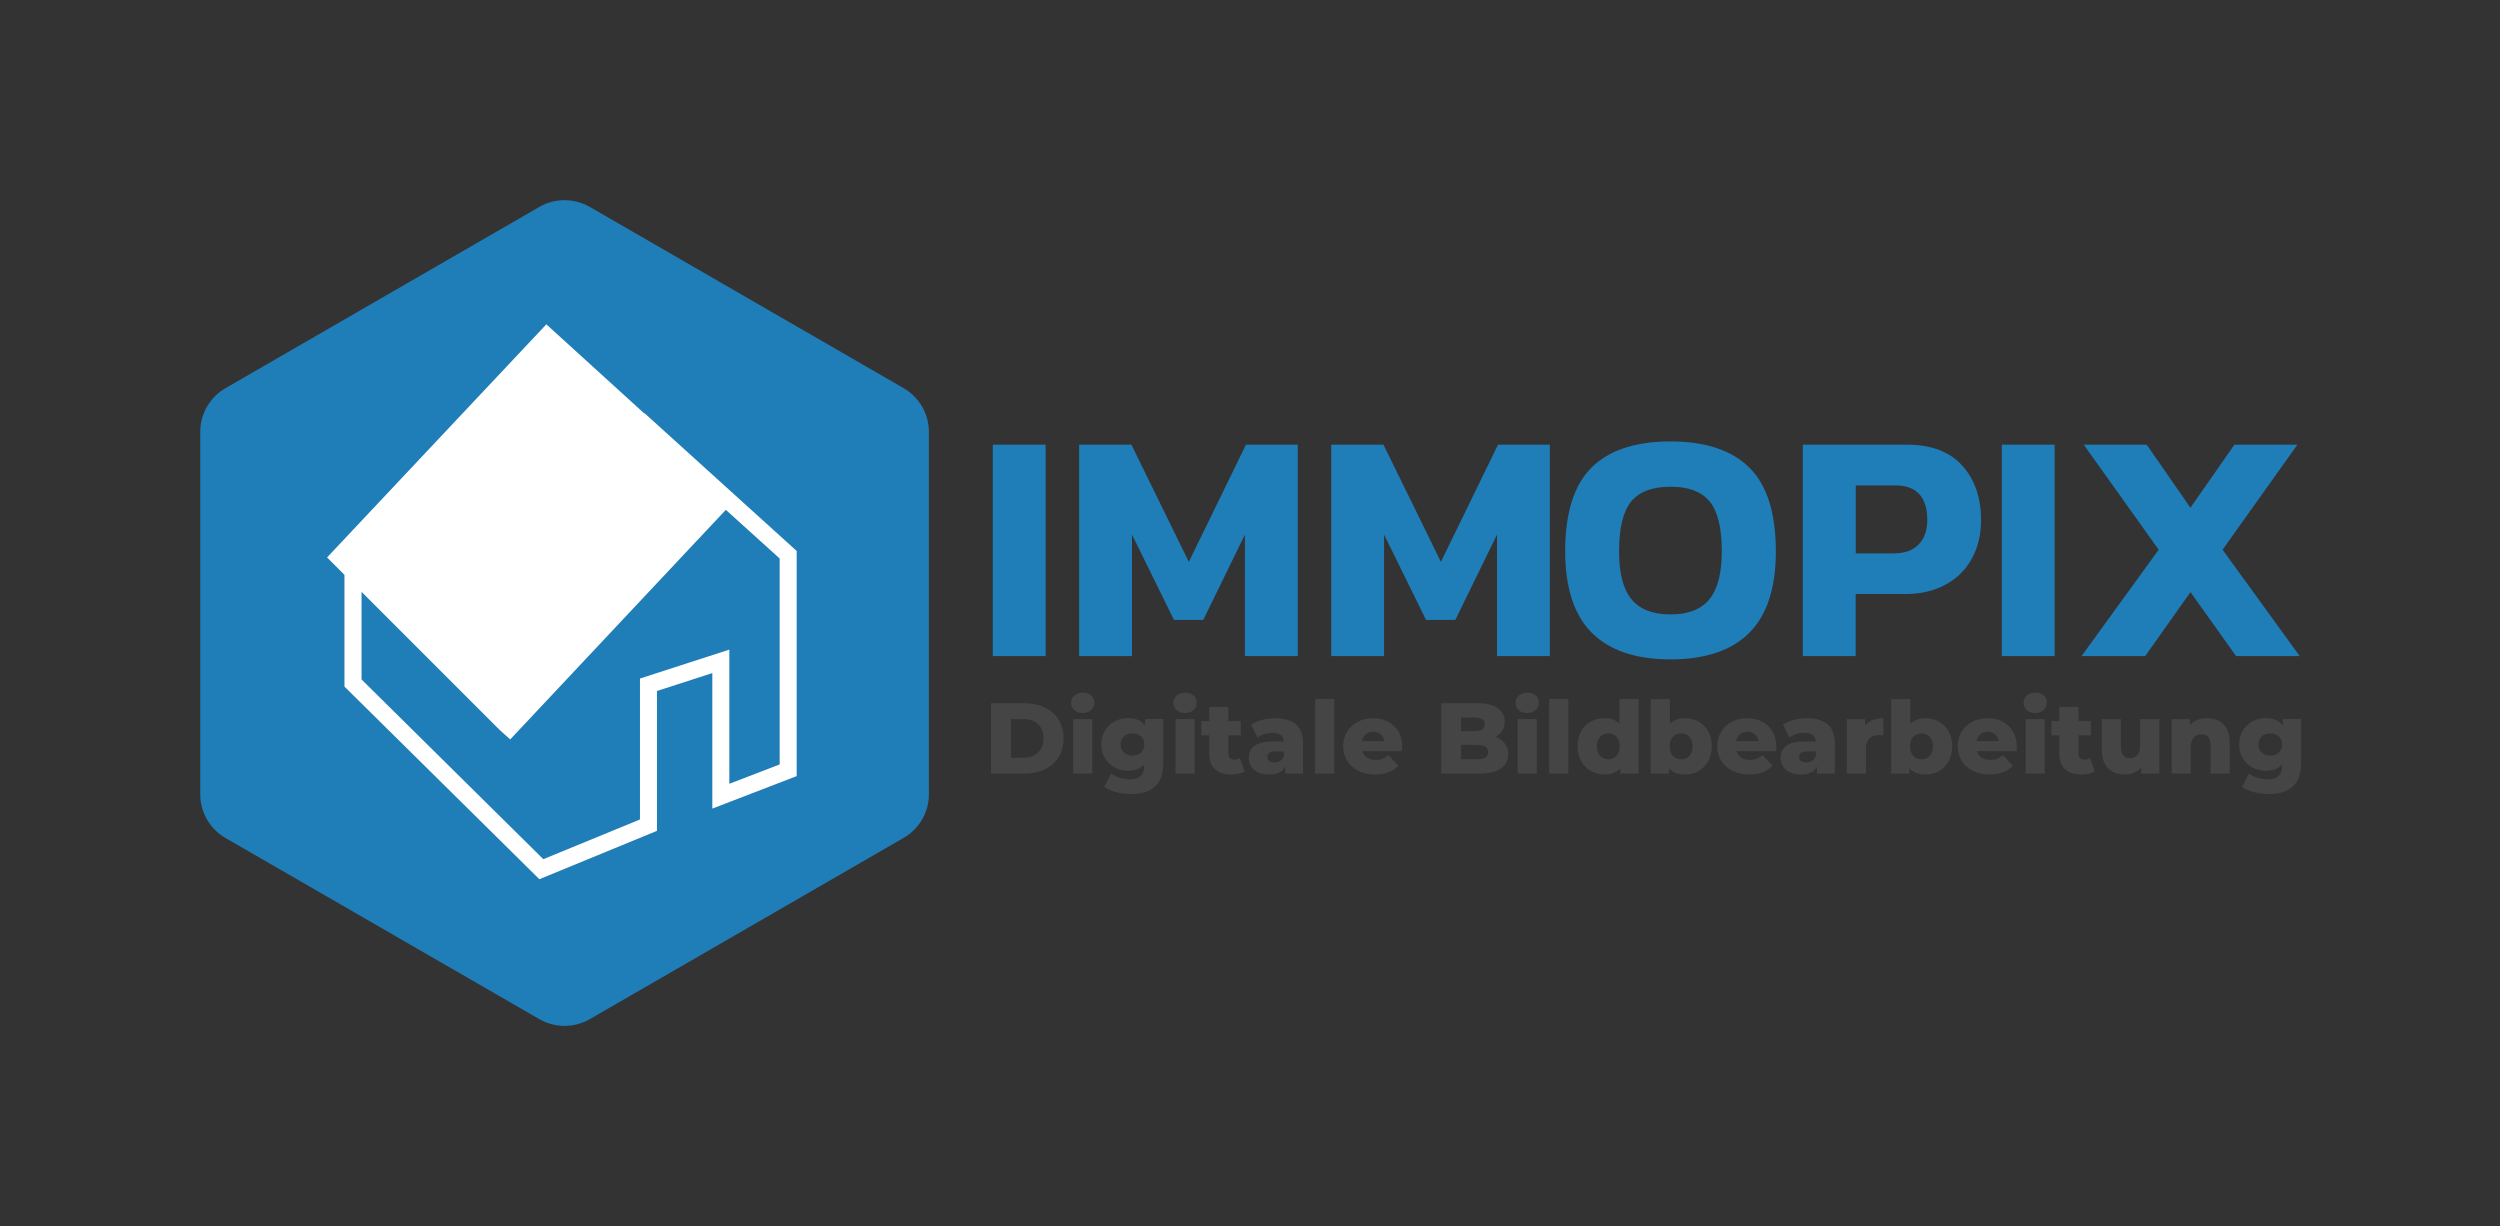
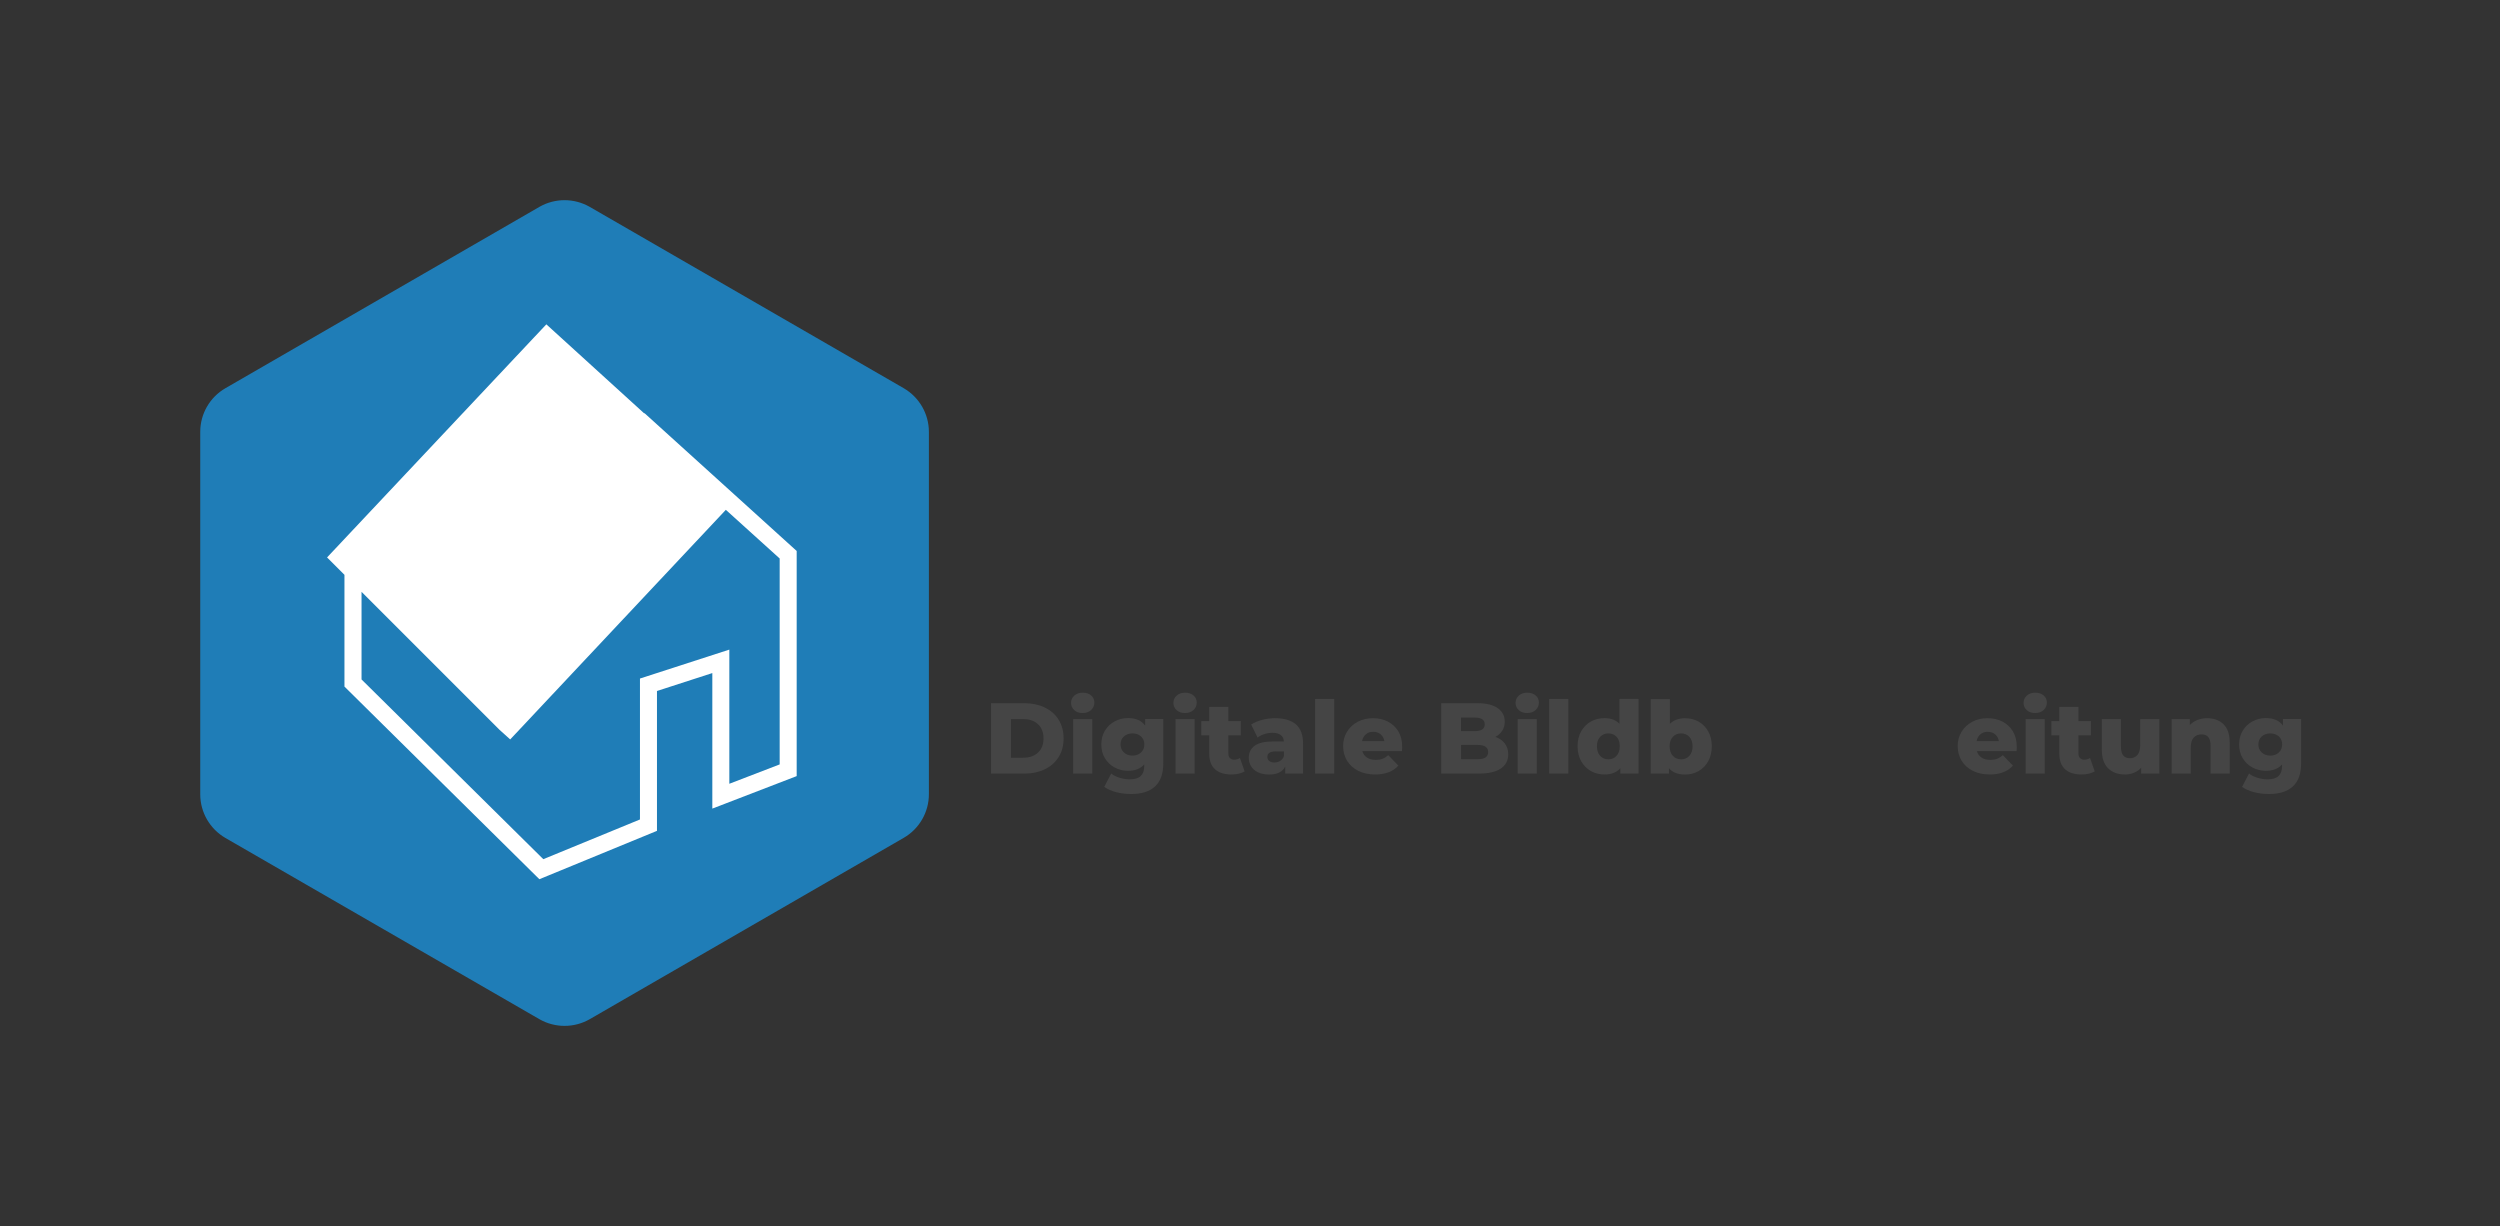
<svg xmlns="http://www.w3.org/2000/svg" version="1.1" id="SvgjsSvg3468" x="0px" y="0px" viewBox="0 0 4096 2008.9" style="enable-background:new 0 0 4096 2008.9;" xml:space="preserve">
  <rect x="0" y="0" width="4096" height="2008.9" fill="#333333" stroke="none" />
  <style type="text/css">
	.st0{fill:#1F7DB7;}
	.st1{fill:#FFFFFF;}
	.st2{fill:#454545;}
</style>
  <g id="SvgjsG1865" transform="translate(-1.302, -1.729) scale(1.863)">
    <path class="st0" d="M519.4,182.9l276,159.4c13.7,7.9,22.2,22.6,22.2,38.4v318.7c0,15.9-8.5,30.5-22.2,38.4l-276,159.4   c-13.7,7.9-30.7,7.9-44.4,0L199,737.9c-13.7-7.9-22.2-22.6-22.2-38.4V380.7c0-15.9,8.5-30.5,22.2-38.4l276-159.4   C488.7,175,505.6,175,519.4,182.9z" />
  </g>
  <g id="SvgjsG1866" transform="translate(17.866, 26.698) scale(1.244)">
    <path class="st1" d="M834.5,522.7l-0.5,0.2L705.2,405.7L416.4,712.7l22.9,22.9v147.2L696,1136.5l154.9-63.7V888.6l72.9-23.6v178.5   l111.1-42.8V704.2L834.5,522.7z M1012.5,985.3l-66.3,25.5V834.1l-117.7,38.1v185.6l-127.3,52.3L461.8,873.4V758l181.7,181.7   l14.1,12.7L941.6,650l70.9,64.1V985.3L1012.5,985.3z" />
  </g>
  <g id="SvgjsG1867" transform="translate(319.477, 100.945) scale(1)">
-     <path class="st0" d="M1307.1,627.6V974h86.6V627.6H1307.1z M1448.6,627.6V974h86.6V775l68.8,139.8h47.9l68.3-139.8v199h86.6V627.6   h-84.9l-93.6,192l-94.1-192H1448.6z M1861.6,627.6V974h86.6V775l68.8,139.8h47.9l68.3-139.8v199h86.6V627.6h-84.9l-93.6,192   l-94.1-192H1861.6z M2288.5,935.8c29.1,29,72.1,43.6,129.1,43.6c57,0,100-14.6,129-43.6c29-29,43.5-73.5,43.5-133.3   c0-62.7-14.4-108.5-43.3-137.2c-28.9-28.6-71.9-43-129.3-43c-57.8,0-100.9,14.4-129.6,43c-28.7,28.7-43,74.4-43,137.2   C2245,862.3,2259.5,906.8,2288.5,935.8z M2481.4,880.7c-13.5,16.6-34.7,25-63.7,25c-29.4,0-50.8-8.4-64.3-25   c-13.5-16.6-20.2-42.8-20.2-78.2c0-38.4,6.7-65.6,19.9-81.8c13.3-16.1,34.8-24.2,64.6-24.2c29.4,0,50.7,8.1,63.9,24.2   c13.3,16.1,19.9,43.4,19.9,81.8C2501.5,837.9,2494.8,864,2481.4,880.7z M2634.3,627.6V974h86.6V872.3h81.7   c24.8,0,46.5-5.1,65.3-15.3c18.9-10.2,33.3-24.4,43.3-42.8c10.1-18.3,15.1-39.2,15.1-62.9c0-36.9-10.3-66.7-30.9-89.5   c-20.6-22.8-50.8-34.2-90.6-34.2H2634.3z M2783.3,805.7H2721V694.4h65c17.5,0,30.6,4.8,39.3,14.5c8.6,9.7,12.9,23.7,12.9,42   c0,16.9-4.7,30.2-14,40C2814.9,800.8,2801.2,805.7,2783.3,805.7z M2960.3,627.6V974h86.6V627.6H2960.3z M3217.3,799.7L3090.9,974   h104.3l74.2-104.8l74.7,104.8h104.3l-126.4-174.3l122.6-172.1h-103.2l-72.1,103.3l-71.6-103.3h-103.2L3217.3,799.7z" />
-   </g>
+     </g>
  <g>
    <path class="st2" d="M1623.7,1152.1h54.5c12.6,0,23.8,2.4,33.6,7.1c9.8,4.7,17.4,11.4,22.7,20.1c5.4,8.7,8.1,18.8,8.1,30.5   c0,11.6-2.7,21.8-8.1,30.5c-5.4,8.7-13,15.4-22.7,20.1c-9.8,4.7-21,7.1-33.6,7.1h-54.5V1152.1z M1676.9,1241.4   c9.9,0,17.8-2.8,23.8-8.4c6-5.6,9-13.3,9-23.2c0-9.9-3-17.6-9-23.2c-6-5.6-13.9-8.4-23.8-8.4h-20.6v63.3H1676.9z" />
    <path class="st2" d="M1760.1,1163.5c-3.5-3.2-5.3-7.1-5.3-11.9c0-4.7,1.8-8.7,5.3-11.9c3.5-3.2,8.1-4.8,13.8-4.8   c5.7,0,10.3,1.5,13.8,4.5c3.5,3,5.3,6.9,5.3,11.6c0,4.9-1.8,9-5.3,12.3c-3.5,3.2-8.1,4.9-13.8,4.9   C1768.2,1168.3,1763.6,1166.7,1760.1,1163.5z M1758.3,1178.2h31.3v89.3h-31.3V1178.2z" />
    <path class="st2" d="M1905.9,1178.2v73c0,16.6-4.5,29-13.5,37.3c-9,8.3-22,12.4-38.9,12.4c-8.8,0-17-1-24.7-3   c-7.7-2-14.2-4.9-19.6-8.7l11.4-21.9c3.6,3,8.2,5.3,13.8,7c5.5,1.7,11,2.6,16.4,2.6c8.2,0,14.3-1.8,18.1-5.4   c3.8-3.6,5.8-9,5.8-16.1v-3c-6,7-14.9,10.5-26.5,10.5c-7.9,0-15.2-1.8-21.9-5.4c-6.7-3.6-12-8.6-16-15.2c-4-6.5-5.9-14.1-5.9-22.7   c0-8.5,2-16,5.9-22.5c4-6.5,9.3-11.6,16-15.2c6.7-3.6,14-5.4,21.9-5.4c12.7,0,22.1,4.1,28,12.4v-10.9H1905.9z M1869.4,1232.9   c3.7-3.4,5.5-7.8,5.5-13.2c0-5.4-1.8-9.7-5.4-13.1c-3.6-3.3-8.3-5-14-5c-5.7,0-10.4,1.7-14.1,5c-3.7,3.4-5.5,7.7-5.5,13.1   c0,5.4,1.9,9.8,5.6,13.2c3.7,3.4,8.4,5.1,14,5.1S1865.7,1236.3,1869.4,1232.9z" />
    <path class="st2" d="M1927.8,1163.5c-3.5-3.2-5.3-7.1-5.3-11.9c0-4.7,1.8-8.7,5.3-11.9c3.5-3.2,8.1-4.8,13.8-4.8   c5.7,0,10.3,1.5,13.8,4.5c3.5,3,5.3,6.9,5.3,11.6c0,4.9-1.8,9-5.3,12.3c-3.5,3.2-8.1,4.9-13.8,4.9   C1935.9,1168.3,1931.3,1166.7,1927.8,1163.5z M1926,1178.2h31.3v89.3H1926V1178.2z" />
    <path class="st2" d="M2039.2,1263.8c-2.6,1.6-5.8,2.9-9.6,3.8c-3.8,0.9-7.8,1.3-12.1,1.3c-11.6,0-20.6-2.9-26.9-8.6   c-6.3-5.7-9.4-14.2-9.4-25.5v-30h-13v-23.4h13v-23.2h31.3v23.2h20.4v23.4h-20.4v29.7c0,3.2,0.8,5.7,2.6,7.5c1.7,1.8,4,2.7,6.8,2.7   c3.6,0,6.8-0.9,9.6-2.8L2039.2,1263.8z" />
    <path class="st2" d="M2123.2,1186.8c7.8,6.8,11.7,17.1,11.7,31.1v49.6h-29.2v-11.5c-4.5,8.7-13.3,13-26.4,13   c-6.9,0-12.9-1.2-18-3.6c-5.1-2.4-8.9-5.7-11.4-9.8c-2.6-4.1-3.9-8.8-3.9-14.1c0-8.5,3.2-15,9.7-19.7c6.5-4.7,16.5-7,30-7h17.8   c-0.6-9.4-6.9-14.2-18.9-14.2c-4.3,0-8.6,0.7-13,2.1c-4.4,1.4-8.1,3.3-11.2,5.7l-10.5-21.3c4.9-3.3,11-5.8,18-7.7   c7.1-1.8,14.2-2.7,21.3-2.7C2104.1,1176.7,2115.4,1180.1,2123.2,1186.8z M2097.7,1246.5c2.7-1.8,4.7-4.3,5.9-7.7v-7.7h-13.5   c-9.1,0-13.7,3-13.7,9.1c0,2.7,1,4.9,3.1,6.6c2.1,1.6,4.9,2.5,8.6,2.5C2091.7,1249.2,2094.9,1248.3,2097.7,1246.5z" />
    <path class="st2" d="M2154.7,1145.2h31.3v122.2h-31.3V1145.2z" />
    <path class="st2" d="M2297,1230.7h-64.9c1.3,4.6,3.9,8.2,7.7,10.6c3.8,2.5,8.5,3.7,14.2,3.7c4.3,0,8-0.6,11.1-1.8   c3.1-1.2,6.3-3.2,9.5-5.9l16.5,17.1c-8.7,9.7-21.4,14.5-38.1,14.5c-10.4,0-19.6-2-27.5-5.9c-7.9-4-14-9.4-18.4-16.5   c-4.3-7-6.5-15-6.5-23.9c0-8.8,2.1-16.7,6.3-23.6c4.2-7,10.1-12.4,17.5-16.4c7.5-4,15.9-5.9,25.2-5.9c8.9,0,17,1.8,24.2,5.5   c7.2,3.7,13,9,17.2,16c4.2,7,6.3,15.2,6.3,24.8C2297.5,1223.2,2297.3,1225.8,2297,1230.7z M2237.8,1203.1   c-3.2,2.7-5.3,6.5-6.2,11.2h36.6c-0.9-4.7-2.9-8.5-6.2-11.2c-3.2-2.7-7.3-4.1-12.1-4.1C2245,1198.9,2241,1200.3,2237.8,1203.1z" />
    <path class="st2" d="M2465.5,1218.1c3.7,4.9,5.6,10.8,5.6,17.7c0,10.1-4.1,17.9-12.2,23.4c-8.1,5.5-19.9,8.2-35.3,8.2h-62.3v-115.3   h59c14.7,0,25.9,2.7,33.6,8.2c7.7,5.4,11.5,12.8,11.5,22c0,5.5-1.3,10.4-4,14.7c-2.7,4.3-6.5,7.8-11.4,10.3   C2456.6,1209.6,2461.8,1213.2,2465.5,1218.1z M2393.7,1175.7v22.2h22.4c11,0,16.5-3.7,16.5-11.2c0-7.4-5.5-11-16.5-11H2393.7z    M2438.2,1232.2c0-7.8-5.7-11.7-17.1-11.7h-27.3v23.4h27.3C2432.5,1243.9,2438.2,1240,2438.2,1232.2z" />
    <path class="st2" d="M2488.4,1163.5c-3.5-3.2-5.3-7.1-5.3-11.9c0-4.7,1.8-8.7,5.3-11.9c3.5-3.2,8.1-4.8,13.8-4.8   c5.7,0,10.3,1.5,13.8,4.5c3.5,3,5.3,6.9,5.3,11.6c0,4.9-1.8,9-5.3,12.3c-3.5,3.2-8.1,4.9-13.8,4.9   C2496.5,1168.3,2491.9,1166.7,2488.4,1163.5z M2486.6,1178.2h31.3v89.3h-31.3V1178.2z" />
    <path class="st2" d="M2538.2,1145.2h31.3v122.2h-31.3V1145.2z" />
    <path class="st2" d="M2684.6,1145.2v122.2h-29.8v-8.9c-5.8,6.9-14.6,10.4-26.2,10.4c-8.1,0-15.5-1.9-22.2-5.7   c-6.7-3.8-12-9.2-15.9-16.2c-3.9-7-5.8-15.2-5.8-24.4c0-9.2,1.9-17.3,5.8-24.3c3.9-7,9.2-12.3,15.9-16.1c6.7-3.7,14.1-5.6,22.2-5.6   c10.7,0,18.9,3.1,24.7,9.2v-40.7H2684.6z M2648.5,1238.4c3.5-3.8,5.3-9,5.3-15.7c0-6.6-1.7-11.8-5.2-15.5   c-3.5-3.7-7.9-5.6-13.4-5.6c-5.5,0-10,1.9-13.5,5.6c-3.5,3.7-5.3,8.9-5.3,15.5c0,6.7,1.8,11.9,5.3,15.7c3.5,3.8,8,5.7,13.5,5.7   C2640.6,1244.1,2645,1242.2,2648.5,1238.4z" />
    <path class="st2" d="M2783,1182.3c6.6,3.7,11.9,9.1,15.8,16.1c3.9,7,5.8,15.1,5.8,24.3c0,9.2-2,17.4-5.8,24.4   c-3.9,7-9.2,12.4-15.8,16.2c-6.6,3.8-14,5.7-22.2,5.7c-11.8,0-20.5-3.5-26.4-10.4v8.9h-29.8v-122.2h31.3v40.7   c6-6.1,14.3-9.2,24.9-9.2C2769,1176.7,2776.4,1178.6,2783,1182.3z M2767.8,1238.4c3.5-3.8,5.3-9,5.3-15.7c0-6.6-1.8-11.8-5.3-15.5   c-3.5-3.7-8-5.6-13.5-5.6c-5.5,0-10,1.9-13.5,5.6c-3.5,3.7-5.3,8.9-5.3,15.5c0,6.7,1.8,11.9,5.3,15.7c3.5,3.8,8,5.7,13.5,5.7   C2759.8,1244.1,2764.3,1242.2,2767.8,1238.4z" />
-     <path class="st2" d="M2910,1230.7h-64.9c1.3,4.6,3.9,8.2,7.7,10.6c3.8,2.5,8.5,3.7,14.2,3.7c4.3,0,8-0.6,11.1-1.8   c3.1-1.2,6.3-3.2,9.5-5.9l16.5,17.1c-8.7,9.7-21.4,14.5-38.1,14.5c-10.4,0-19.6-2-27.5-5.9c-7.9-4-14-9.4-18.4-16.5   c-4.3-7-6.5-15-6.5-23.9c0-8.8,2.1-16.7,6.3-23.6c4.2-7,10.1-12.4,17.5-16.4c7.5-4,15.9-5.9,25.2-5.9c8.9,0,17,1.8,24.2,5.5   c7.2,3.7,13,9,17.2,16c4.2,7,6.3,15.2,6.3,24.8C2910.5,1223.2,2910.3,1225.8,2910,1230.7z M2850.8,1203.1   c-3.2,2.7-5.3,6.5-6.2,11.2h36.6c-0.9-4.7-2.9-8.5-6.2-11.2c-3.2-2.7-7.3-4.1-12.1-4.1C2858,1198.9,2854,1200.3,2850.8,1203.1z" />
-     <path class="st2" d="M2994.5,1186.8c7.8,6.8,11.7,17.1,11.7,31.1v49.6H2977v-11.5c-4.5,8.7-13.3,13-26.4,13c-6.9,0-12.9-1.2-18-3.6   c-5.1-2.4-8.9-5.7-11.4-9.8c-2.6-4.1-3.9-8.8-3.9-14.1c0-8.5,3.2-15,9.7-19.7c6.5-4.7,16.5-7,30-7h17.8   c-0.6-9.4-6.9-14.2-18.9-14.2c-4.3,0-8.6,0.7-13,2.1c-4.4,1.4-8.1,3.3-11.2,5.7l-10.5-21.3c4.9-3.3,11-5.8,18-7.7   c7.1-1.8,14.2-2.7,21.3-2.7C2975.4,1176.7,2986.7,1180.1,2994.5,1186.8z M2969,1246.5c2.7-1.8,4.7-4.3,5.9-7.7v-7.7h-13.5   c-9.1,0-13.7,3-13.7,9.1c0,2.7,1,4.9,3.1,6.6c2.1,1.6,4.9,2.5,8.6,2.5C2963,1249.2,2966.2,1248.3,2969,1246.5z" />
-     <path class="st2" d="M3068.2,1179.7c5.1-2,11-3,17.5-3v28.2c-2.9-0.3-5.2-0.5-7.1-0.5c-6.7,0-11.9,1.8-15.7,5.4   c-3.8,3.6-5.7,9.2-5.7,16.6v41h-31.3v-89.3h29.8v10.7C3058.9,1184.8,3063.1,1181.8,3068.2,1179.7z" />
-     <path class="st2" d="M3176.9,1182.3c6.6,3.7,11.9,9.1,15.8,16.1c3.9,7,5.8,15.1,5.8,24.3c0,9.2-2,17.4-5.8,24.4   c-3.9,7-9.2,12.4-15.8,16.2c-6.6,3.8-14,5.7-22.2,5.7c-11.8,0-20.5-3.5-26.4-10.4v8.9h-29.8v-122.2h31.3v40.7   c6-6.1,14.3-9.2,24.9-9.2C3162.9,1176.7,3170.3,1178.6,3176.9,1182.3z M3161.7,1238.4c3.5-3.8,5.3-9,5.3-15.7   c0-6.6-1.8-11.8-5.3-15.5c-3.5-3.7-8-5.6-13.5-5.6c-5.5,0-10,1.9-13.5,5.6c-3.5,3.7-5.3,8.9-5.3,15.5c0,6.7,1.8,11.9,5.3,15.7   c3.5,3.8,8,5.7,13.5,5.7C3153.7,1244.1,3158.2,1242.2,3161.7,1238.4z" />
    <path class="st2" d="M3303.9,1230.7H3239c1.3,4.6,3.9,8.2,7.7,10.6c3.8,2.5,8.5,3.7,14.2,3.7c4.3,0,8-0.6,11.1-1.8   c3.1-1.2,6.3-3.2,9.5-5.9l16.5,17.1c-8.7,9.7-21.4,14.5-38.1,14.5c-10.4,0-19.6-2-27.5-5.9c-7.9-4-14-9.4-18.4-16.5   c-4.3-7-6.5-15-6.5-23.9c0-8.8,2.1-16.7,6.3-23.6c4.2-7,10.1-12.4,17.5-16.4c7.5-4,15.9-5.9,25.2-5.9c8.9,0,17,1.8,24.2,5.5   c7.2,3.7,13,9,17.2,16c4.2,7,6.3,15.2,6.3,24.8C3304.4,1223.2,3304.2,1225.8,3303.9,1230.7z M3244.6,1203.1   c-3.2,2.7-5.3,6.5-6.2,11.2h36.6c-0.9-4.7-2.9-8.5-6.2-11.2c-3.2-2.7-7.3-4.1-12.1-4.1C3251.9,1198.9,3247.9,1200.3,3244.6,1203.1z   " />
    <path class="st2" d="M3320.7,1163.5c-3.5-3.2-5.3-7.1-5.3-11.9c0-4.7,1.8-8.7,5.3-11.9c3.5-3.2,8.1-4.8,13.8-4.8   c5.7,0,10.3,1.5,13.8,4.5c3.5,3,5.3,6.9,5.3,11.6c0,4.9-1.8,9-5.3,12.3c-3.5,3.2-8.1,4.9-13.8,4.9   C3328.8,1168.3,3324.2,1166.7,3320.7,1163.5z M3318.8,1178.2h31.3v89.3h-31.3V1178.2z" />
    <path class="st2" d="M3432,1263.8c-2.6,1.6-5.8,2.9-9.6,3.8s-7.8,1.3-12.1,1.3c-11.6,0-20.6-2.9-26.9-8.6   c-6.3-5.7-9.4-14.2-9.4-25.5v-30h-13v-23.4h13v-23.2h31.3v23.2h20.4v23.4h-20.4v29.7c0,3.2,0.8,5.7,2.6,7.5c1.7,1.8,4,2.7,6.8,2.7   c3.6,0,6.8-0.9,9.6-2.8L3432,1263.8z" />
    <path class="st2" d="M3537.9,1178.2v89.3h-29.8v-9.6c-3.3,3.6-7.2,6.4-11.9,8.2c-4.6,1.9-9.5,2.8-14.7,2.8   c-11.5,0-20.7-3.4-27.6-10.2c-6.9-6.8-10.3-17-10.3-30.6v-49.9h31.3v44.8c0,6.7,1.3,11.6,3.8,14.7c2.5,3.1,6.2,4.6,11,4.6   c4.9,0,9-1.7,12.1-5.2c3.1-3.5,4.7-8.8,4.7-15.9v-43H3537.9z" />
    <path class="st2" d="M3643,1186.6c6.8,6.6,10.1,16.5,10.1,29.8v51.1h-31.3v-46c0-12.2-4.9-18.3-14.7-18.3c-5.4,0-9.7,1.8-12.9,5.3   c-3.2,3.5-4.9,8.8-4.9,15.8v43.2H3558v-89.3h29.8v9.7c3.5-3.6,7.7-6.4,12.5-8.3c4.8-1.9,10.1-2.9,15.8-2.9   C3627.3,1176.7,3636.2,1180,3643,1186.6z" />
    <path class="st2" d="M3770.1,1178.2v73c0,16.6-4.5,29-13.5,37.3c-9,8.3-22,12.4-38.9,12.4c-8.8,0-17-1-24.7-3   c-7.7-2-14.2-4.9-19.6-8.7l11.4-21.9c3.6,3,8.2,5.3,13.8,7c5.5,1.7,11,2.6,16.4,2.6c8.2,0,14.3-1.8,18.1-5.4   c3.8-3.6,5.8-9,5.8-16.1v-3c-6,7-14.9,10.5-26.5,10.5c-7.9,0-15.2-1.8-21.9-5.4c-6.7-3.6-12-8.6-16-15.2c-4-6.5-5.9-14.1-5.9-22.7   c0-8.5,2-16,5.9-22.5c4-6.5,9.3-11.6,16-15.2c6.7-3.6,14-5.4,21.9-5.4c12.7,0,22.1,4.1,28,12.4v-10.9H3770.1z M3733.6,1232.9   c3.7-3.4,5.5-7.8,5.5-13.2c0-5.4-1.8-9.7-5.4-13.1c-3.6-3.3-8.3-5-14-5c-5.7,0-10.4,1.7-14.1,5c-3.7,3.4-5.5,7.7-5.5,13.1   c0,5.4,1.9,9.8,5.6,13.2c3.7,3.4,8.4,5.1,14,5.1C3725.3,1238,3729.9,1236.3,3733.6,1232.9z" />
  </g>
</svg>